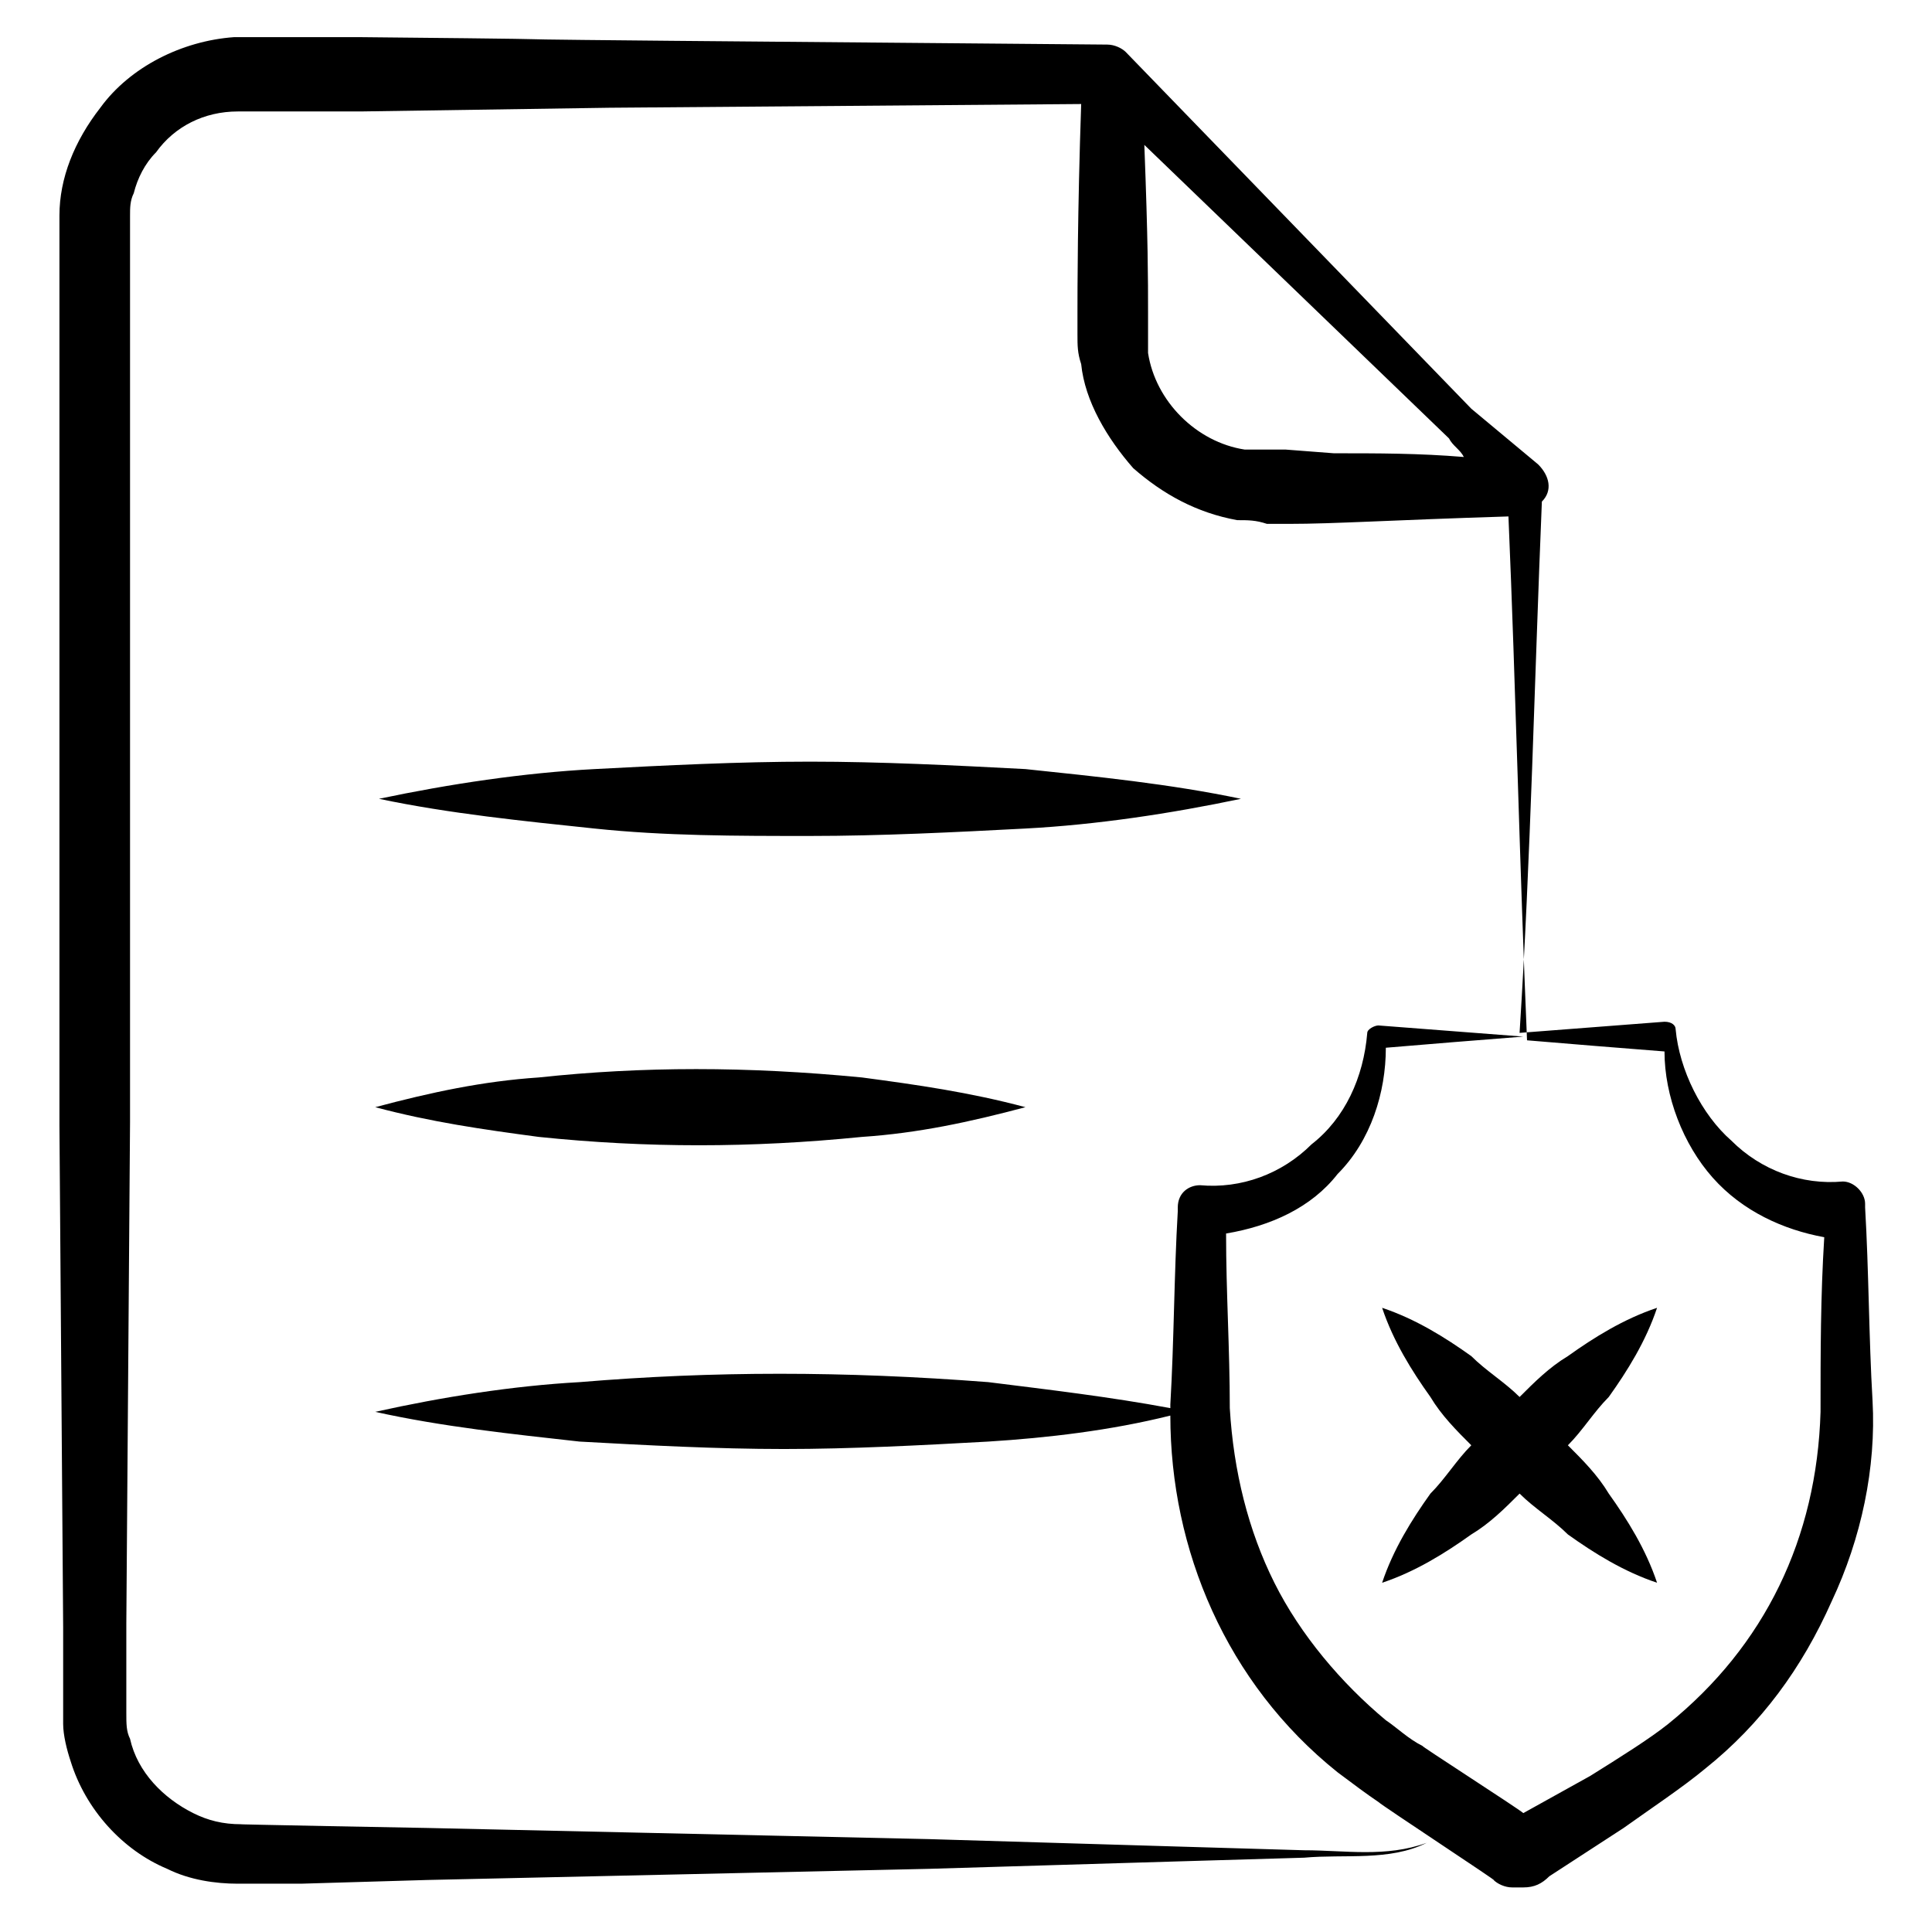
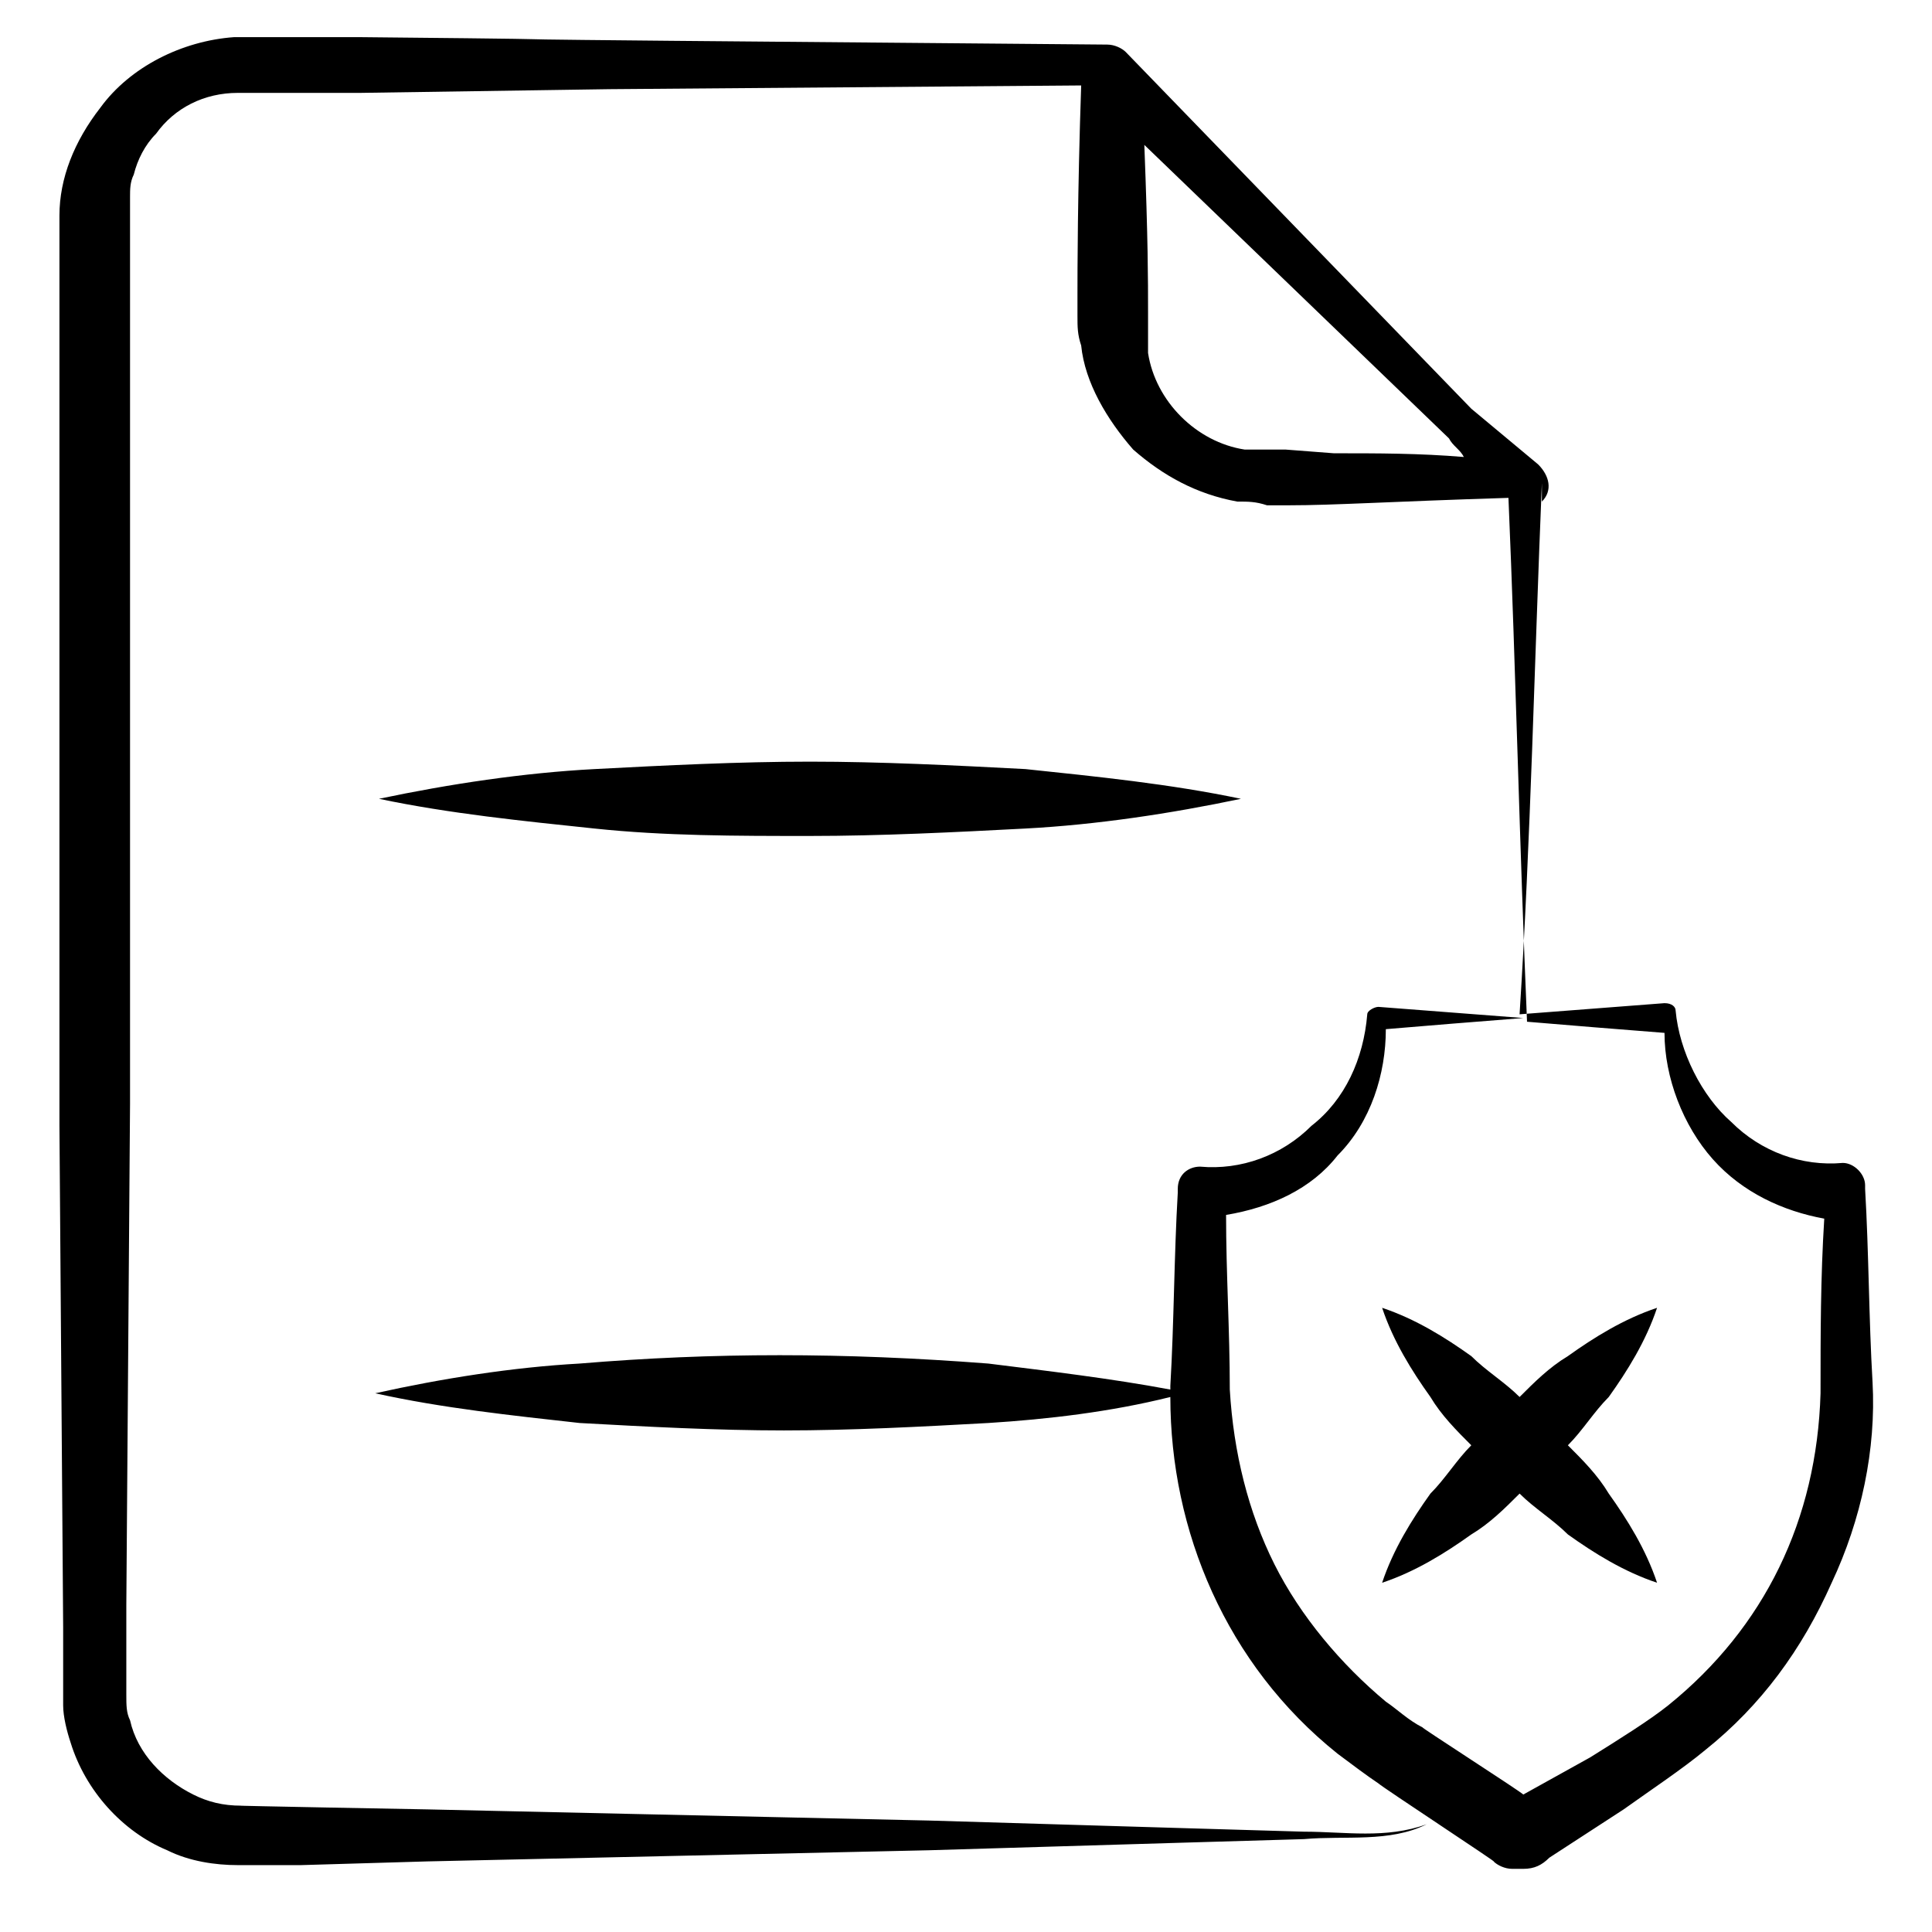
<svg xmlns="http://www.w3.org/2000/svg" id="Layer_1" enable-background="new 0 0 52 52" height="512" viewBox="0 0 52 52" width="512">
  <g id="_x34_9">
    <path d="m21.8 22.5c1.9 0 3.9-.1 5.8-.2s3.9-.4 5.8-.8c-1.9-.4-3.9-.6-5.8-.8-1.9-.1-3.9-.2-5.8-.2s-3.9.1-5.8.2-3.9.4-5.8.8c1.9.4 3.9.6 5.8.8s3.8.2 5.8.2z" />
-     <path d="m14.5 30.6c2.9.3 5.7.3 8.7 0 1.5-.1 2.9-.4 4.4-.8-1.5-.4-2.9-.6-4.4-.8-3.1-.3-5.9-.3-8.7 0-1.5.1-2.9.4-4.4.8 1.5.4 2.9.6 4.4.8z" />
-     <path d="m41.5 13.5c.3-.3.2-.7-.1-1-.6-.5-1.2-1-1.8-1.5l-9.3-9.6c-.1-.1-.3-.2-.5-.2-23.8-.2-9.8-.1-20.1-.2-.1 0-2.7 0-2.5 0-.3 0-.6 0-.9 0-1.4.1-2.8.8-3.6 1.9-.7.9-1.1 1.9-1.1 2.9v.9 3.4 6.7 13.5l.1 13.5c0 .1 0 2.2 0 2.1v.5c0 .3.1.7.2 1 .4 1.3 1.4 2.4 2.6 2.9.6.3 1.3.4 1.9.4h1.7l3.4-.1 13.5-.3 6.7-.2 3.4-.1c1.1-.1 2.3.1 3.3-.4-1.1.4-2.2.2-3.3.2l-3.4-.1-6.7-.2-13.5-.3c-.1 0-5.4-.1-5-.1-.5 0-.9-.1-1.3-.3-.8-.4-1.5-1.1-1.7-2-.1-.2-.1-.4-.1-.7v-.3c0-.1 0-2.2 0-2.1l.1-13.5v-13.5-6.7-3.4c0-.3 0-.6 0-.8s0-.4.1-.6c.1-.4.3-.8.6-1.1.5-.7 1.3-1.1 2.2-1.1h.8c.1 0 2.7 0 2.5 0l6.7-.1 12.7-.1c-.1 2.9-.1 5.1-.1 5.6v.6c0 .3 0 .5.1.8.1 1 .7 2 1.4 2.8.8.7 1.7 1.2 2.8 1.4.3 0 .5 0 .8.1h.6c1.2 0 2.7-.1 5.9-.2.2 4.7.3 9.4.5 14.1 1.2.1 2.4.2 3.7.3 0 1.2.5 2.5 1.3 3.4s1.9 1.4 3 1.6c-.1 1.6-.1 3.1-.1 4.7-.1 3.4-1.5 6.3-4.1 8.4-.5.4-1.3.9-2.1 1.4l-1.8 1c-.1-.1-2.9-1.9-2.7-1.8-.4-.2-.7-.5-1-.7-1.2-1-2.3-2.3-3-3.7s-1.1-3-1.2-4.7c0-1.6-.1-3.1-.1-4.7 1.2-.2 2.3-.7 3-1.6.9-.9 1.3-2.2 1.3-3.4 1.2-.1 2.4-.2 3.7-.3-1.3-.1-2.6-.2-3.9-.3-.1 0-.3.1-.3.2-.1 1.2-.6 2.3-1.5 3-.8.8-1.9 1.2-3 1.1-.3 0-.6.2-.6.6v.1c-.1 1.7-.1 3.5-.2 5.2v.1c-1.6-.3-3.3-.5-4.9-.7-3.9-.3-7.4-.3-11 0-1.8.1-3.7.4-5.5.8 1.8.4 3.7.6 5.5.8 1.8.1 3.7.2 5.5.2s3.7-.1 5.5-.2c1.6-.1 3.3-.3 4.9-.7 0 3.6 1.5 7.2 4.5 9.6.4.3.8.6 1.1.8.1.1 3.3 2.2 3.1 2.1.1.1.3.2.5.2h.3c.3 0 .5-.1.7-.3l2-1.3c.7-.5 1.6-1.1 2.2-1.6 1.5-1.2 2.6-2.7 3.4-4.5.8-1.7 1.2-3.6 1.1-5.4-.1-1.7-.1-3.5-.2-5.2v-.1c0-.3-.3-.6-.6-.6-1.1.1-2.2-.3-3-1.1-.8-.7-1.4-1.9-1.5-3 0-.1-.1-.2-.3-.2-1.3.1-2.6.2-3.9.3.3-4.7.4-9.5.6-14.3zm-6.9-1.4h-.6c-.2 0-.3 0-.5 0-1.3-.2-2.4-1.3-2.6-2.6 0-.2 0-.3 0-.5v-.6c0-.9 0-1.9-.1-4.5l8.2 7.9c.1.2.3.3.4.5-1.2-.1-2.3-.1-3.5-.1z" />
+     <path d="m41.5 13.5c.3-.3.2-.7-.1-1-.6-.5-1.2-1-1.8-1.5l-9.3-9.6c-.1-.1-.3-.2-.5-.2-23.8-.2-9.8-.1-20.1-.2-.1 0-2.7 0-2.5 0-.3 0-.6 0-.9 0-1.4.1-2.8.8-3.6 1.9-.7.9-1.1 1.9-1.1 2.9v.9 3.4 6.7 13.5l.1 13.5c0 .1 0 2.2 0 2.1c0 .3.1.7.2 1 .4 1.3 1.4 2.4 2.6 2.9.6.3 1.3.4 1.9.4h1.7l3.4-.1 13.5-.3 6.7-.2 3.4-.1c1.1-.1 2.3.1 3.3-.4-1.1.4-2.2.2-3.3.2l-3.4-.1-6.7-.2-13.5-.3c-.1 0-5.4-.1-5-.1-.5 0-.9-.1-1.3-.3-.8-.4-1.5-1.1-1.7-2-.1-.2-.1-.4-.1-.7v-.3c0-.1 0-2.2 0-2.1l.1-13.5v-13.5-6.7-3.4c0-.3 0-.6 0-.8s0-.4.1-.6c.1-.4.3-.8.6-1.1.5-.7 1.3-1.1 2.2-1.1h.8c.1 0 2.7 0 2.5 0l6.7-.1 12.7-.1c-.1 2.9-.1 5.1-.1 5.6v.6c0 .3 0 .5.1.8.1 1 .7 2 1.4 2.8.8.7 1.7 1.2 2.8 1.4.3 0 .5 0 .8.1h.6c1.2 0 2.7-.1 5.9-.2.2 4.7.3 9.4.5 14.1 1.2.1 2.4.2 3.7.3 0 1.2.5 2.5 1.3 3.4s1.9 1.4 3 1.6c-.1 1.6-.1 3.1-.1 4.7-.1 3.4-1.5 6.3-4.1 8.4-.5.4-1.3.9-2.1 1.4l-1.8 1c-.1-.1-2.9-1.9-2.7-1.8-.4-.2-.7-.5-1-.7-1.2-1-2.3-2.3-3-3.7s-1.1-3-1.2-4.7c0-1.6-.1-3.1-.1-4.7 1.2-.2 2.3-.7 3-1.6.9-.9 1.3-2.2 1.3-3.4 1.2-.1 2.4-.2 3.7-.3-1.3-.1-2.6-.2-3.9-.3-.1 0-.3.1-.3.2-.1 1.2-.6 2.3-1.5 3-.8.8-1.9 1.2-3 1.1-.3 0-.6.2-.6.6v.1c-.1 1.7-.1 3.5-.2 5.2v.1c-1.6-.3-3.3-.5-4.9-.7-3.9-.3-7.4-.3-11 0-1.8.1-3.7.4-5.5.8 1.8.4 3.7.6 5.5.8 1.8.1 3.7.2 5.5.2s3.7-.1 5.5-.2c1.6-.1 3.3-.3 4.9-.7 0 3.6 1.5 7.2 4.5 9.6.4.3.8.6 1.1.8.1.1 3.3 2.2 3.1 2.1.1.1.3.2.5.2h.3c.3 0 .5-.1.7-.3l2-1.3c.7-.5 1.6-1.1 2.2-1.6 1.5-1.2 2.6-2.7 3.4-4.5.8-1.7 1.2-3.6 1.1-5.4-.1-1.7-.1-3.5-.2-5.2v-.1c0-.3-.3-.6-.6-.6-1.1.1-2.2-.3-3-1.1-.8-.7-1.4-1.9-1.5-3 0-.1-.1-.2-.3-.2-1.3.1-2.6.2-3.9.3.3-4.7.4-9.5.6-14.3zm-6.9-1.4h-.6c-.2 0-.3 0-.5 0-1.3-.2-2.4-1.3-2.6-2.6 0-.2 0-.3 0-.5v-.6c0-.9 0-1.9-.1-4.5l8.2 7.9c.1.2.3.3.4.5-1.2-.1-2.3-.1-3.5-.1z" />
    <path d="m37.2 35.2c.3.9.8 1.7 1.3 2.4.3.5.7.9 1.1 1.3-.4.4-.7.9-1.1 1.3-.5.7-1 1.5-1.3 2.4.9-.3 1.7-.8 2.4-1.3.5-.3.9-.7 1.3-1.1.4.4.9.7 1.3 1.1.7.5 1.5 1 2.4 1.3-.3-.9-.8-1.7-1.3-2.4-.3-.5-.7-.9-1.1-1.3.4-.4.7-.9 1.1-1.3.5-.7 1-1.5 1.3-2.4-.9.3-1.7.8-2.4 1.3-.5.3-.9.7-1.3 1.1-.4-.4-.9-.7-1.3-1.1-.7-.5-1.5-1-2.4-1.3z" />
  </g>
</svg>